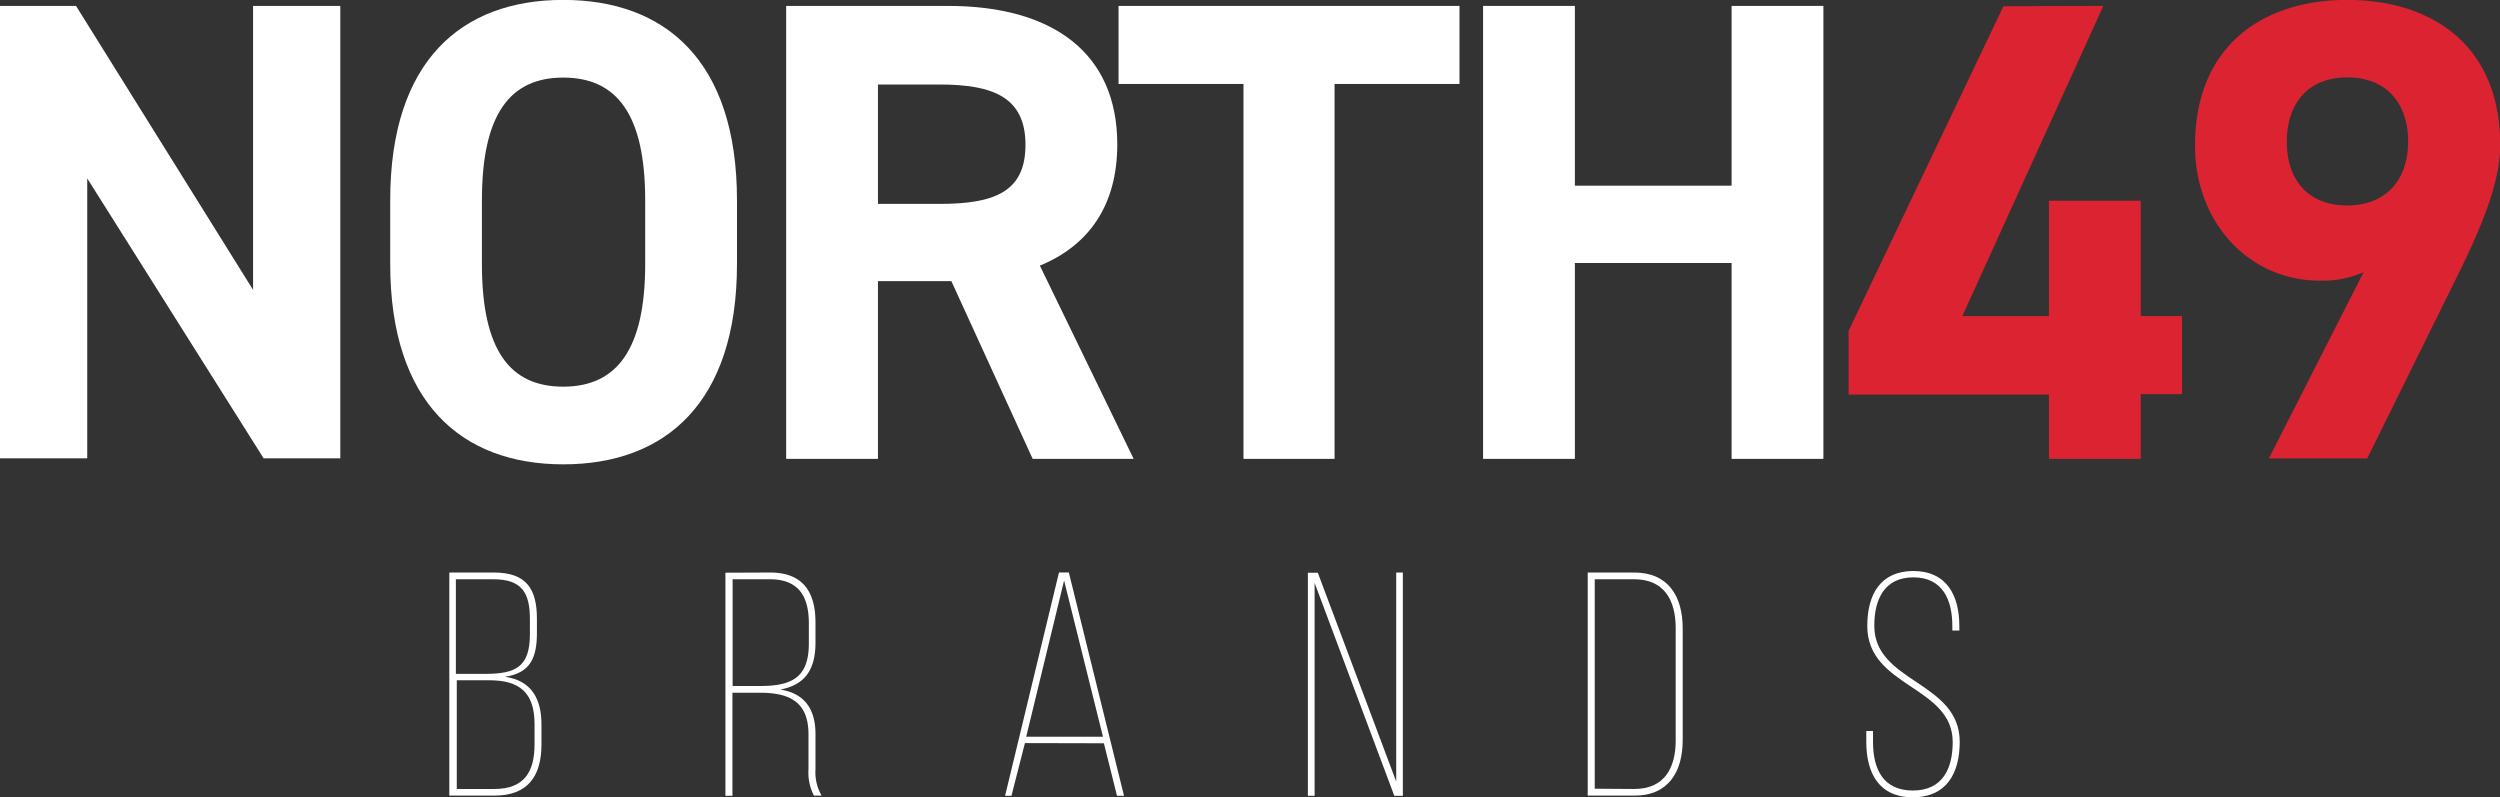
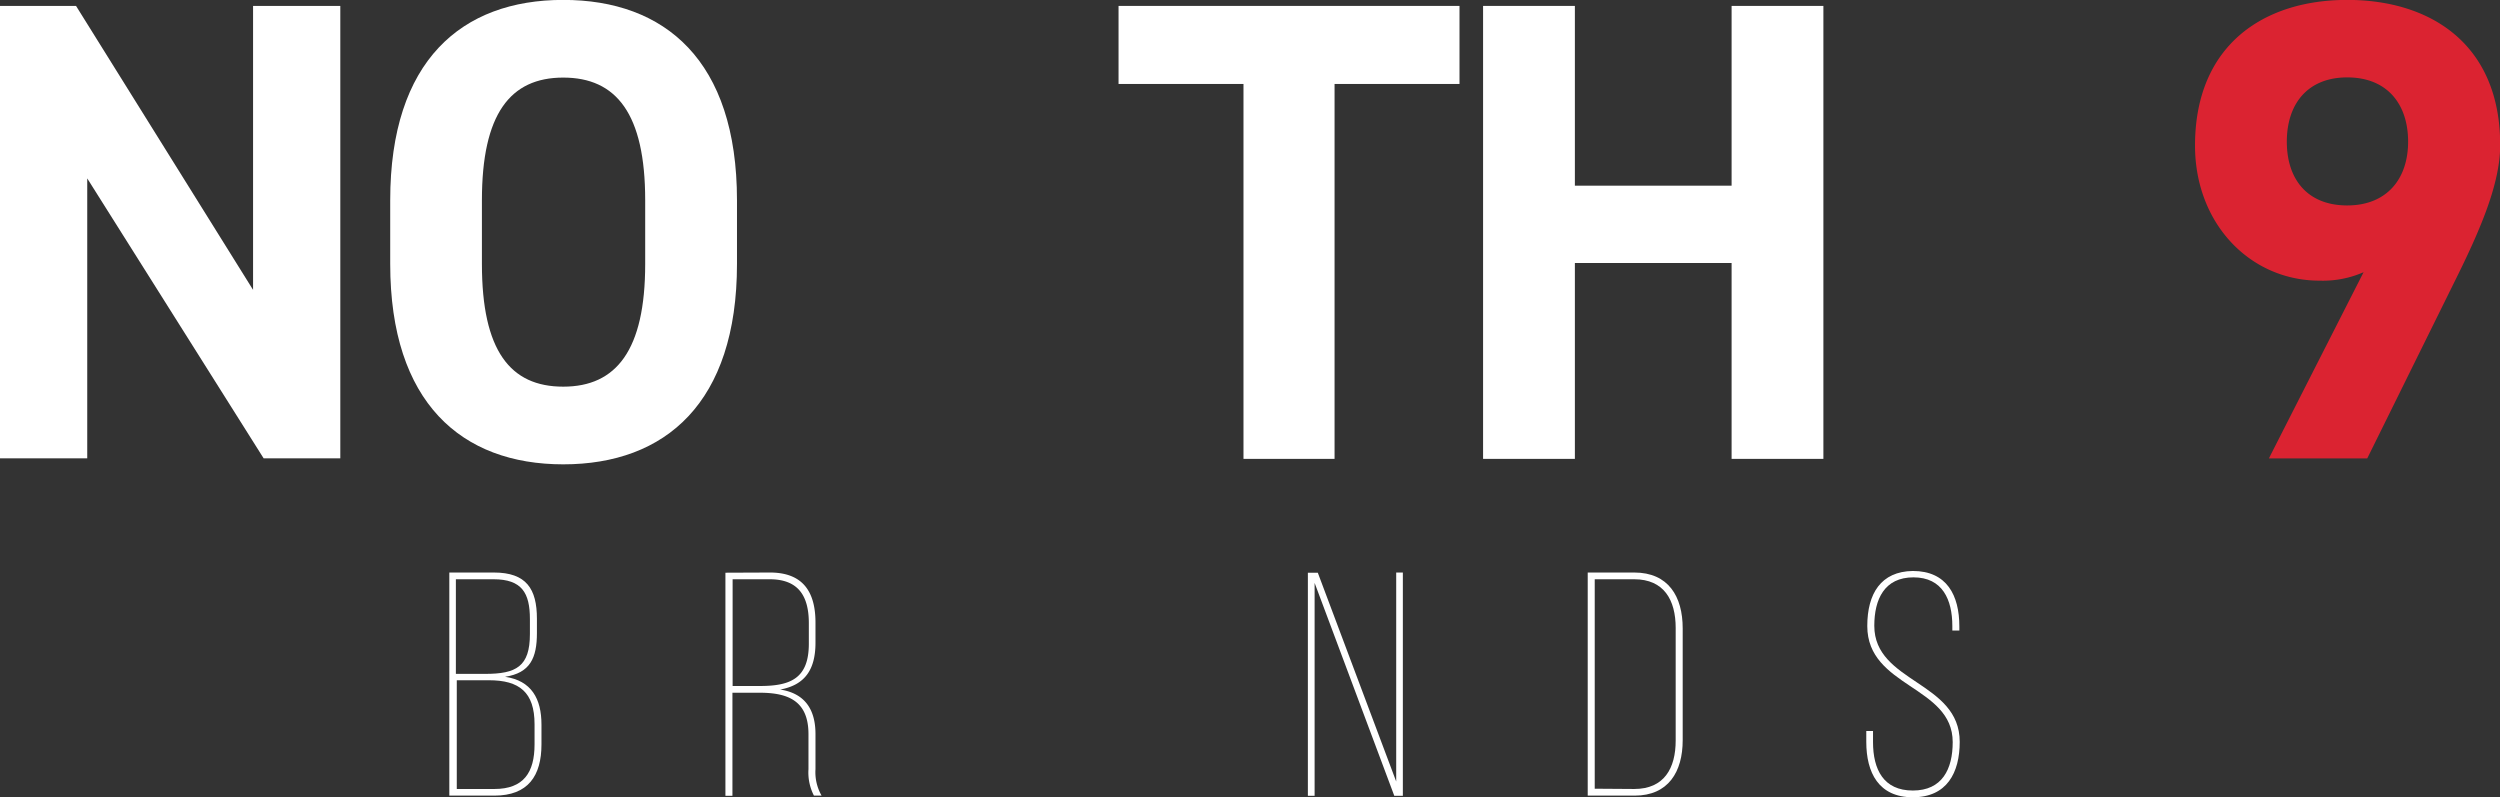
<svg xmlns="http://www.w3.org/2000/svg" id="Layer_1" data-name="Layer 1" viewBox="0 0 274.53 87.54">
  <rect x="0" y="0" width="274.53" height="87.54" fill="#333333" stroke="none" />
  <defs>
    <style>.cls-1{fill:#fff;}.cls-2{fill:#db2331;}</style>
  </defs>
  <title>North49-redandwhite</title>
  <path class="cls-1" d="M351.3,558.6c-11.16,0-19-6.77-19-22v-7c0-15.34,7.85-22,19-22s19.08,6.63,19.08,22v7C370.38,551.83,362.53,558.6,351.3,558.6Zm-8.93-22c0,9.51,3.1,13.47,8.93,13.47s9-4,9-13.47v-7c0-9.51-3.17-13.47-9-13.47s-8.93,4-8.93,13.47Z" transform="translate(-289.45 -507.61)" />
-   <path class="cls-1" d="M402.85,558l-8.93-19.52h-8.06V558H375.78V508.26h17.78c11.45,0,18.58,5.12,18.58,15.2,0,6.69-3.1,11.09-8.5,13.32L413.94,558Zm-10.23-28c6,0,9.44-1.3,9.44-6.48s-3.46-6.63-9.44-6.63h-6.76v13.11Z" transform="translate(-289.45 -507.61)" />
  <path class="cls-1" d="M449.72,508.26v8.57H436V558H426V516.83H412.28v-8.57Z" transform="translate(-289.45 -507.61)" />
  <path class="cls-1" d="M462.39,528H479.6V508.26h10.08V558H479.6V536.49H462.39V558H452.31V508.26h10.08Z" transform="translate(-289.45 -507.61)" />
-   <path class="cls-2" d="M520.42,508.26l-15.48,34.06h9.51V529.65h10.08v12.67h4.53v8.57h-4.53V558H514.45v-7.06h-22v-7l17-35.65Z" transform="translate(-289.45 -507.61)" />
  <path class="cls-2" d="M549,537.5a11.13,11.13,0,0,1-4.83.93c-7.63,0-13.68-6.26-13.68-14.83,0-11,7.49-16,16.71-16S564,512.51,564,523.53c0,3.89-1.8,8.49-4.6,14.18l-10,20.24h-10.8Zm-1.8-21.39c-4.32,0-6.63,2.88-6.63,7.06s2.31,7,6.63,7,6.69-2.88,6.69-7S551.6,516.11,547.21,516.11Z" transform="translate(-289.45 -507.61)" />
  <path class="cls-1" d="M343.68,570.48c3.57,0,4.73,1.79,4.73,5.08v1.57c0,2.73-.74,4.38-3.5,4.8,2.9.42,4,2.41,4,5.25v2.17c0,3.46-1.47,5.63-5.18,5.63h-4.94v-24.5Zm-.94,11.13c3.39,0,4.9-.8,4.9-4.37v-1.65c0-2.87-.88-4.37-4-4.37h-4.13v10.39Zm1,12.64c3.22,0,4.41-1.82,4.41-4.9v-2.21c0-3.53-1.68-4.83-5-4.83h-3.54v11.94Z" transform="translate(-289.45 -507.61)" />
  <path class="cls-1" d="M374,570.48c3.64,0,5,2.14,5,5.5v2.2c0,3-1.19,4.66-3.88,5.15,2.73.42,3.88,2.2,3.88,4.9v3.85a5.17,5.17,0,0,0,.67,2.9h-.84a5.54,5.54,0,0,1-.6-2.9v-3.85c0-3.61-2.17-4.55-5.35-4.55h-3V595h-.77v-24.5Zm-1.08,12.46c3.39,0,5.35-.87,5.35-4.65v-2.24c0-3-1.15-4.83-4.3-4.83H369.9v11.72Z" transform="translate(-289.45 -507.61)" />
-   <path class="cls-1" d="M402,589.21,400.52,595h-.7l5.92-24.53h1.08L412.88,595h-.77l-1.44-5.77Zm.14-.7h8.43l-4.27-17.15Z" transform="translate(-289.45 -507.61)" />
  <path class="cls-1" d="M433.81,595h-.74v-24.5h1.09l8.61,22.93V570.48h.73V595h-.94l-8.75-23.38Z" transform="translate(-289.45 -507.61)" />
  <path class="cls-1" d="M468.91,570.48c3.75,0,5.32,2.63,5.32,6.13v12.28c0,3.47-1.57,6.09-5.28,6.09H463.8v-24.5Zm0,23.77c3.29,0,4.55-2.28,4.55-5.32V576.57c0-3.08-1.29-5.35-4.55-5.35h-4.34v23Z" transform="translate(-289.45 -507.61)" />
  <path class="cls-1" d="M504.61,576.4v.45h-.77v-.49c0-2.9-1.08-5.35-4.27-5.35s-4.3,2.41-4.3,5.32c0,6.26,9.38,6.09,9.38,12.74,0,3.39-1.4,6.09-5.15,6.09s-5.11-2.7-5.11-6.09v-1.19h.74v1.22c0,3,1.15,5.32,4.37,5.32s4.38-2.34,4.38-5.32c0-6.19-9.38-6-9.38-12.74,0-3.57,1.5-6,5-6.05C503.25,570.31,504.61,573,504.61,576.4Z" transform="translate(-289.45 -507.61)" />
  <polygon class="cls-1" points="27.79 0.65 27.79 31.83 8.35 0.65 0 0.65 0 50.33 9.58 50.33 9.58 19.59 28.95 50.33 37.37 50.33 37.37 0.65 27.79 0.65" />
</svg>